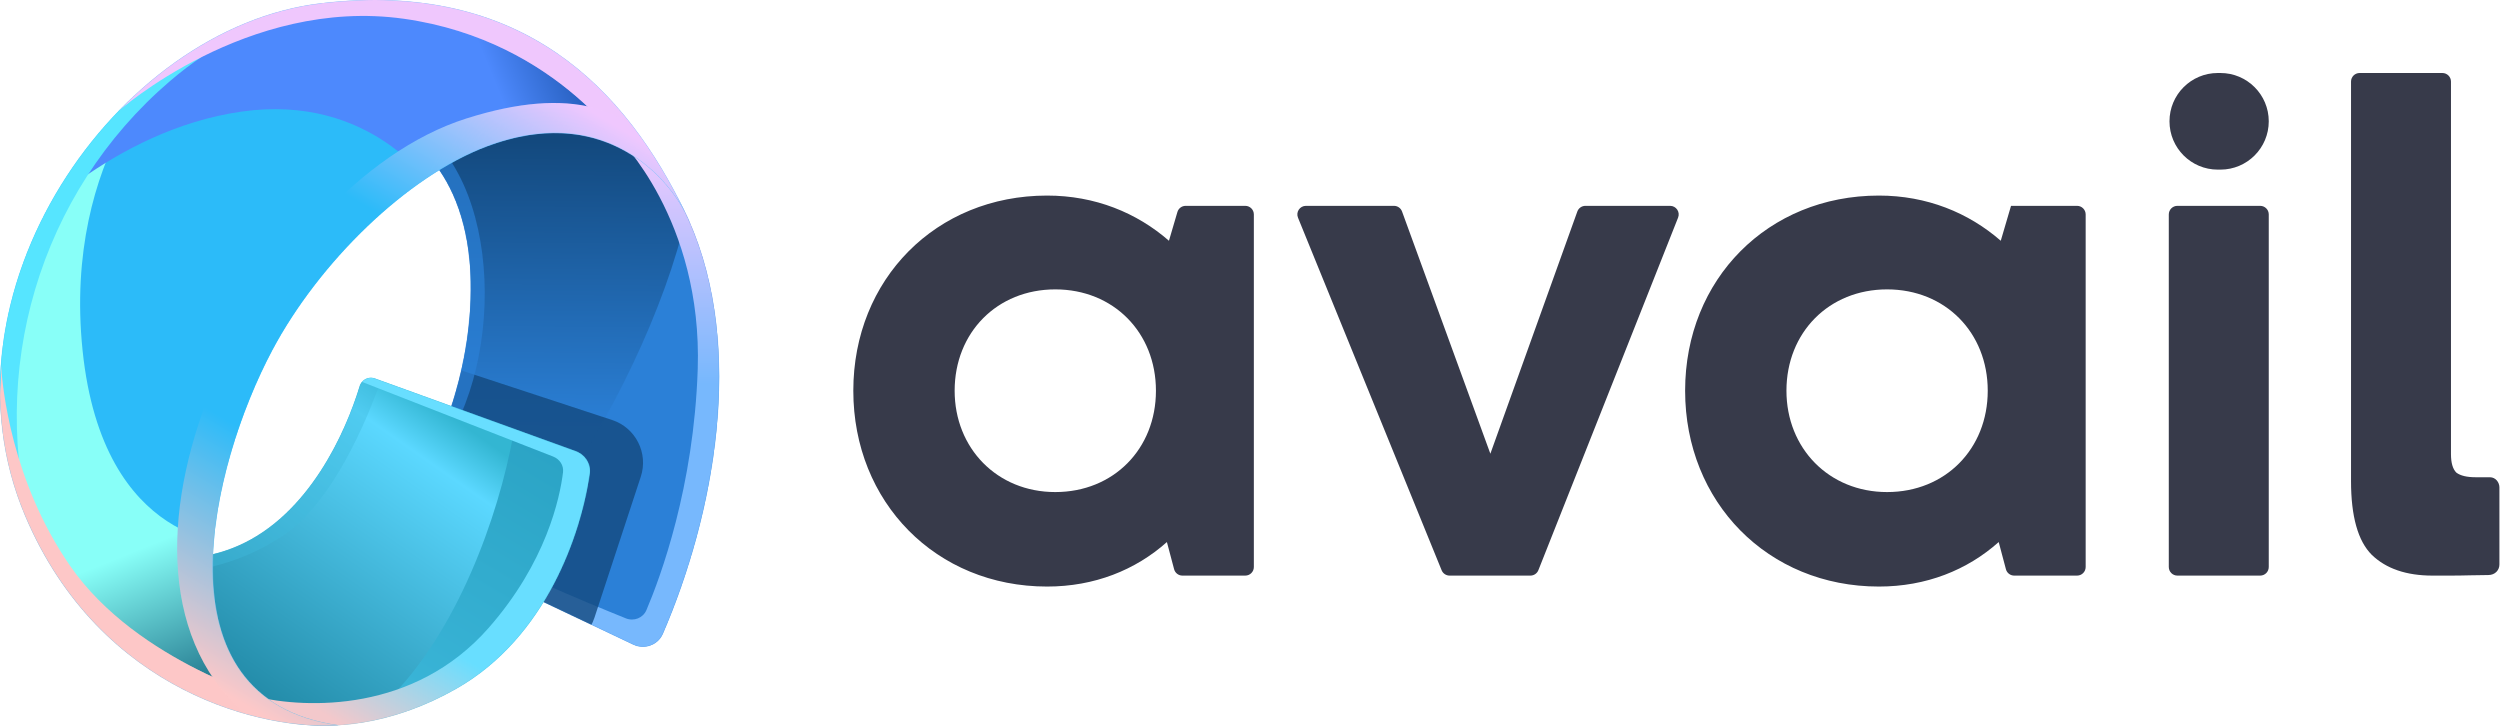
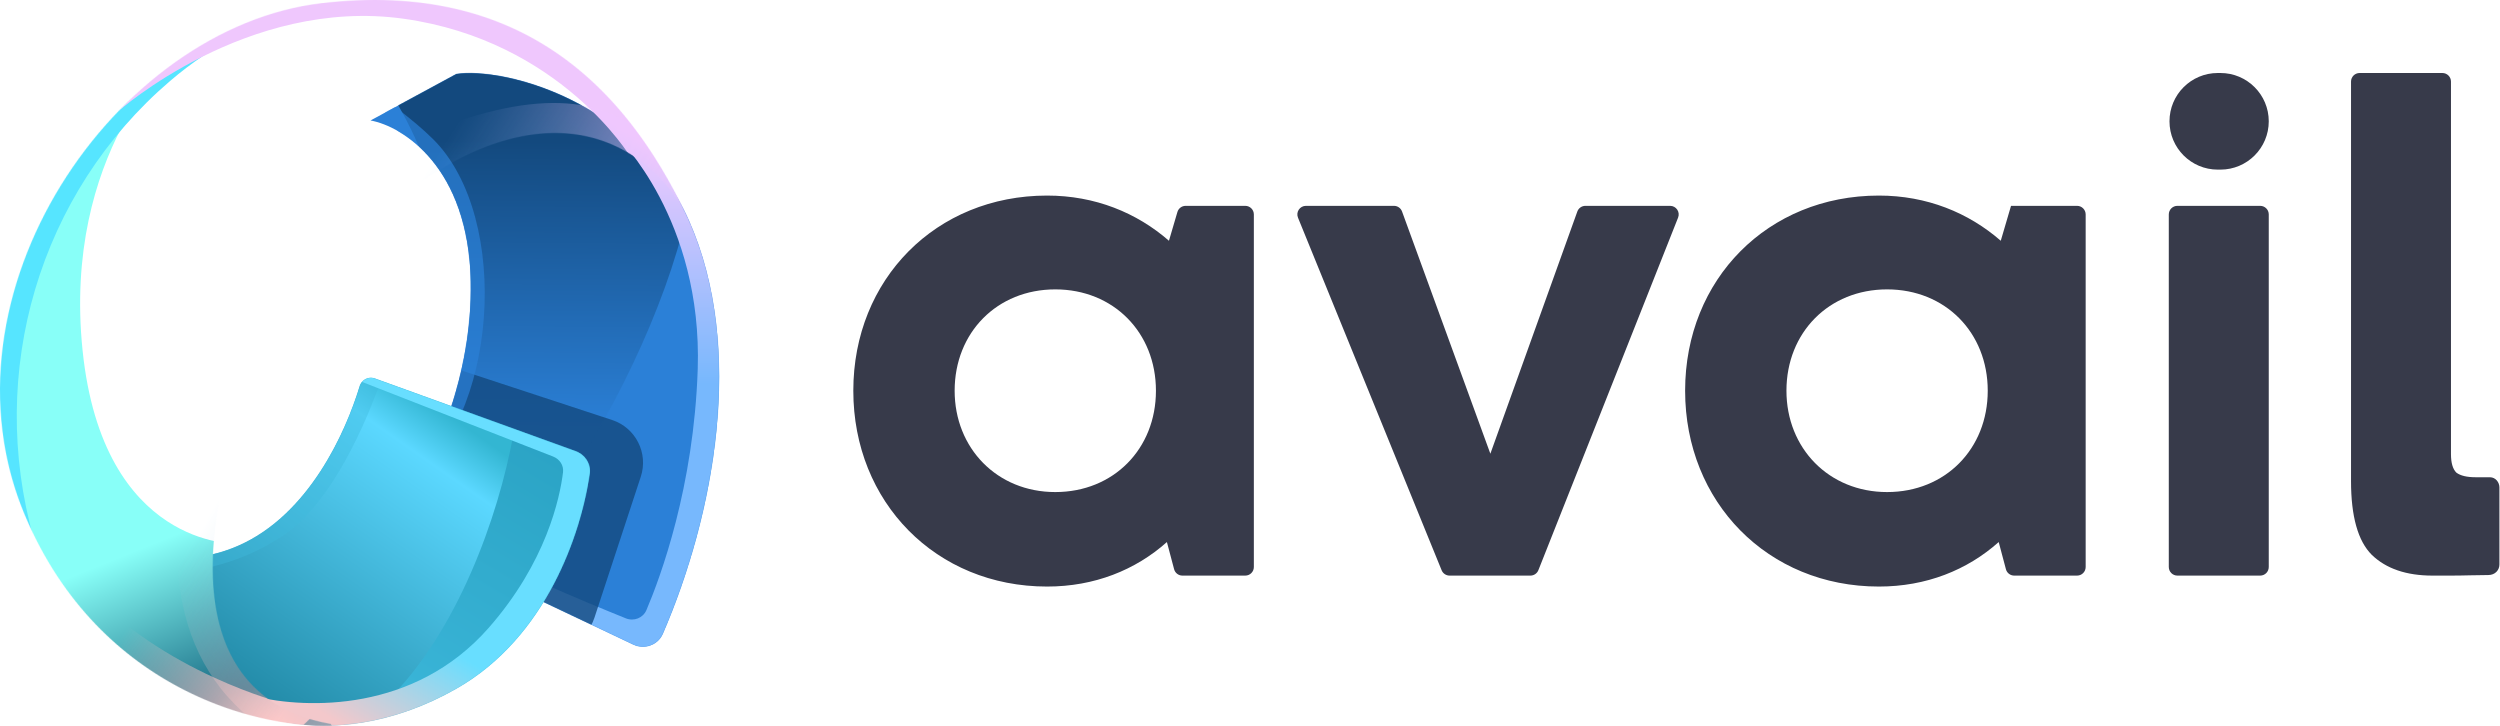
<svg xmlns="http://www.w3.org/2000/svg" width="4128" height="1199" viewBox="0 0 4128 1199" fill="none">
  <path d="M684.238 892.906L1045.67 1064.23C1064.18 1073.01 1086.35 1065.16 1094.48 1046.35C1178.96 850.917 1231.37 575.834 1137.62 364.226C1049.32 164.917 830.956 110.772 753.647 122.099L611.823 198.921C665.496 208.77 773.726 275.742 777.271 464.842C780.206 621.327 717.257 758.923 668.95 834.107C655.918 854.388 662.455 882.579 684.238 892.906Z" fill="#2B80D7" />
  <mask id="mask0_673_107" style="mask-type:alpha" maskUnits="userSpaceOnUse" x="611" y="120" width="577" height="948">
    <path d="M684.235 892.939L1045.66 1064.27C1064.18 1073.04 1086.35 1065.2 1094.48 1046.39C1178.95 850.95 1231.37 575.867 1137.62 364.258C1049.32 164.95 830.953 110.805 753.644 122.132L611.82 198.954C665.493 208.802 773.723 275.775 777.268 464.875C780.203 621.36 717.254 758.956 668.947 834.139C655.915 854.421 662.452 882.611 684.235 892.939Z" fill="#DEA00D" />
  </mask>
  <g mask="url(#mask0_673_107)">
    <g filter="url(#filter0_f_673_107)">
      <path d="M794.839 951.661C985.26 814.462 1240.43 255.294 1112.42 144.736C1065.36 104.086 635.809 113.702 597.433 83.336L628.712 129.898C628.712 129.898 754.471 287.418 746.241 534.776C741.184 686.69 686.601 843.735 652.687 920.51C647.143 933.06 395.172 808.726 390.437 818.369C376.976 845.792 624.073 968.193 624.073 968.193L782.367 956.078C786.909 955.728 791.142 954.326 794.839 951.661Z" fill="url(#paint0_linear_673_107)" />
    </g>
    <g filter="url(#filter1_f_673_107)">
      <path d="M1098.84 1101.03C1285.07 960.922 1457.92 544.754 1327.94 312.217C1297.6 257.933 1070.39 102.591 1032.01 72.226L1020.08 226.958C1020.08 226.958 1160.32 362.071 1152.07 609.9C1145.61 804.247 1090.77 952.408 1067.41 1007.31C1061.76 1020.56 1046.67 1026.38 1033.31 1020.98C970.194 995.45 802.796 926.397 808.654 914.462C795.195 941.885 1040.01 1085.4 1040.01 1085.4L1072.11 1102.69C1080.67 1107.31 1091.06 1106.88 1098.84 1101.03Z" fill="url(#paint1_linear_673_107)" />
    </g>
    <g opacity="0.8" filter="url(#filter2_f_673_107)">
      <path d="M1010.76 693.509L705.121 593.025C666.198 580.229 624.273 601.407 611.479 640.328L534.929 873.211C522.135 912.132 543.317 954.057 582.24 966.854L887.881 1067.34C926.804 1080.13 968.729 1058.96 981.523 1020.03L1058.07 787.152C1070.87 748.231 1049.68 706.305 1010.76 693.509Z" fill="#13497E" />
    </g>
    <g opacity="0.7" filter="url(#filter3_f_673_107)">
-       <path d="M671.606 801.037C822.635 695.58 845.711 359.364 714.998 229.63C681.303 196.187 631.016 160.286 598.587 137.9L625.019 172.226C625.019 172.226 731.294 288.352 724.339 470.715C720.068 582.709 673.939 698.485 645.278 755.085C640.594 764.336 427.66 672.675 423.658 679.786C412.283 700.002 621.099 790.238 621.099 790.238L647.496 802.65C655.319 806.325 664.521 805.987 671.606 801.037Z" fill="#2B80D7" />
+       <path d="M671.606 801.037C822.635 695.58 845.711 359.364 714.998 229.63C681.303 196.187 631.016 160.286 598.587 137.9L625.019 172.226C625.019 172.226 731.294 288.352 724.339 470.715C720.068 582.709 673.939 698.485 645.278 755.085C412.283 700.002 621.099 790.238 621.099 790.238L647.496 802.65C655.319 806.325 664.521 805.987 671.606 801.037Z" fill="#2B80D7" />
    </g>
  </g>
  <path d="M950.445 744.914L618.743 624.864C608.45 621.138 597.214 627.048 594.03 637.518C570.978 713.291 510.513 850.084 393.082 901.34C238.653 968.751 187.843 817.94 255.795 1008.52C323.747 1199.09 548.284 1253.75 753.62 1137.04C902.467 1052.44 959.866 879.777 973.728 782.158C976.053 765.795 965.985 750.541 950.445 744.914Z" fill="url(#paint2_linear_673_107)" />
  <mask id="mask1_673_107" style="mask-type:alpha" maskUnits="userSpaceOnUse" x="226" y="623" width="749" height="576">
    <path d="M950.445 744.95L618.743 624.896C608.45 621.173 597.214 627.084 594.03 637.551C570.978 713.324 510.513 850.117 393.082 901.375C238.653 968.783 187.843 817.972 255.795 1008.55C323.747 1199.13 548.284 1253.79 753.62 1137.08C902.467 1052.48 959.866 879.813 973.728 782.193C976.053 765.827 965.985 750.576 950.445 744.95Z" fill="url(#paint3_radial_673_107)" />
  </mask>
  <g mask="url(#mask1_673_107)">
    <g filter="url(#filter4_f_673_107)">
      <path d="M432.904 1249.33C754.859 1249.33 889.532 668.311 852.049 569.654C850.033 564.345 845.133 560.98 839.713 559.282L241.562 371.651L605.536 521.763C609.555 523.42 611.883 527.591 611.011 531.85C604 566.111 569.65 714.038 482.667 807.914C383.776 914.637 179.529 938.583 95.276 918.684C50.411 918.613 25.086 903.263 25.086 903.263C127.111 969.557 273.629 1249.33 432.904 1249.33Z" fill="url(#paint4_linear_673_107)" />
    </g>
    <g opacity="0.4" filter="url(#filter5_f_673_107)">
      <path d="M469.994 882.591C600.816 793.949 698.385 458.188 672.3 364.665C669.949 356.228 661.791 351.607 653.042 351.219L302.586 335.558L607.622 485.527C611.236 487.303 613.297 491.109 612.621 495.078C607.012 528.017 578.303 677.311 504.842 771.821C421.885 878.544 250.548 902.49 179.871 882.591C142.235 882.522 122.804 897.762 122.804 897.762C208.391 964.055 353.831 961.298 469.994 882.591Z" fill="#3EBADD" />
    </g>
    <g filter="url(#filter6_f_673_107)">
      <path d="M763.874 1165.69C921.413 1076.14 1059.85 716.697 1027.14 625.803C1024.66 618.905 1017.85 615.167 1010.57 614.29L593.2 563.921L583.725 625.148L913.335 753.857C924.114 758.067 931.077 768.477 929.657 779.961C924.437 822.196 902.105 928.38 806.774 1036.87C683.817 1176.8 506.063 1170.17 421.808 1150.27C376.943 1150.2 365.903 1150.27 365.903 1150.27C461.909 1218.49 625.401 1244.39 763.874 1165.69Z" fill="url(#paint5_linear_673_107)" />
    </g>
  </g>
-   <path d="M449.331 578.55C348.881 767.555 251.675 1154.6 558.942 1197.44C438.78 1206.68 165.685 1144.97 41.598 851.86C-113.511 485.477 190.814 45.229 530.577 5.341C862.733 -33.655 1033.94 147.613 1132.54 353.136C1135.07 358.025 1137.28 362.761 1139.19 367.288C1137.01 362.56 1134.79 357.841 1132.54 353.136C1094.6 279.865 986.663 173.02 803.863 241.715C671.633 291.405 526.611 433.14 449.331 578.55Z" fill="#2CBBF9" />
  <mask id="mask2_673_107" style="mask-type:alpha" maskUnits="userSpaceOnUse" x="0" y="0" width="1140" height="1199">
    <path d="M449.331 578.532C348.881 767.538 251.675 1154.58 558.942 1197.42C438.78 1206.66 165.685 1144.95 41.598 851.842C-113.511 485.459 190.814 45.211 530.577 5.323C862.733 -33.673 1033.94 147.594 1132.54 353.119C1135.07 358.007 1137.28 362.744 1139.19 367.27C1137.01 362.542 1134.79 357.823 1132.54 353.119C1094.6 279.844 986.663 173.002 803.863 241.697C671.633 291.387 526.611 433.122 449.331 578.532Z" fill="#00CCC0" />
  </mask>
  <g mask="url(#mask2_673_107)">
    <g filter="url(#filter7_f_673_107)">
      <path d="M-258.516 843.705C-134.43 1136.81 429.967 1224.58 550.128 1215.34C556.158 1158.48 383.749 1035.03 389.765 897.664C389.765 897.664 169.913 904.704 136.343 578.514C102.773 252.323 289.863 88.163 289.863 88.163C66.808 198.126 -325.644 685.142 -258.516 843.705Z" fill="url(#paint6_linear_673_107)" />
-       <path d="M1139.19 367.312C1718.38 -100.206 738.545 -208.13 398.786 -168.241C257.346 -151.637 -114.713 222.335 31.743 383.268C31.743 383.268 183.621 215.008 398.786 184.268C613.946 153.528 713.581 308.642 713.581 308.642C739.796 292.561 808.728 288.133 834.567 278.422C1029.56 205.146 1129.66 347.223 1139.19 367.312Z" fill="url(#paint7_linear_673_107)" />
    </g>
    <g filter="url(#filter8_f_673_107)">
      <path d="M55.771 889.598C-290.032 780.391 -123.598 38.683 223.344 -67.471C535.504 -162.983 561.228 -12.907 616.137 -3.764C623.267 -3.984 627.129 -3.843 627.129 -3.843C623.29 -3.171 619.656 -3.178 616.137 -3.764C574.888 -2.489 424.334 10.889 280.759 133.783C64.821 318.611 -22.121 614.1 55.771 889.598Z" fill="#56E5FF" />
    </g>
    <g filter="url(#filter9_f_673_107)">
-       <path d="M614.909 1196.82C518.814 1305 125.476 1173.46 1.389 880.352C-20.951 827.582 3.339 665.682 1.725 602.765C1.444 598.043 1.389 595.517 1.389 595.517C1.548 597.755 1.658 600.177 1.725 602.765C3.812 637.8 18.392 793.697 115.921 934.584C226.591 1094.45 453.911 1157.07 453.911 1157.07C483.574 1178.17 567.367 1190.19 614.909 1196.82Z" fill="#FDC7C7" />
-     </g>
+       </g>
    <mask id="mask3_673_107" style="mask-type:alpha" maskUnits="userSpaceOnUse" x="-169" y="555" width="748" height="760">
      <path d="M578.886 1121.6L29.786 555.541L-168.953 748.359L380.147 1314.41L578.886 1121.6Z" fill="url(#paint8_linear_673_107)" />
    </mask>
    <g mask="url(#mask3_673_107)">
      <path d="M614.927 1196.8C518.832 1304.98 125.494 1173.44 1.407 880.338C-20.933 827.567 3.357 665.67 1.743 602.75C1.462 598.028 1.407 595.502 1.407 595.502C1.566 597.74 1.676 600.162 1.743 602.75C3.83 637.785 18.41 793.683 115.939 934.569C226.609 1094.44 453.932 1157.06 453.932 1157.06C483.592 1178.16 567.385 1190.18 614.927 1196.8Z" fill="#FDC7C7" />
    </g>
    <g filter="url(#filter10_f_673_107)">
      <path d="M1163.75 382.693C1189.05 198.799 860.966 -86.176 521.206 -46.288C398.282 -31.856 289.365 86.59 195.796 183.375C195.796 183.375 408.145 -5.339 666.655 30.965C925.166 67.27 1040.67 258.694 1040.67 258.694C1094.65 290.264 1119.28 387.276 1163.75 382.693Z" fill="#EFC7FD" />
    </g>
    <mask id="mask4_673_107" style="mask-type:alpha" maskUnits="userSpaceOnUse" x="155" y="-82" width="975" height="451">
      <path d="M1129.64 56.618L202.223 -81.274L155.922 230.185L1083.34 368.077L1129.64 56.618Z" fill="url(#paint9_linear_673_107)" />
    </mask>
    <g mask="url(#mask4_673_107)">
-       <path d="M1163.75 382.735C1189.06 198.84 860.975 -86.134 521.212 -46.246C398.288 -31.814 289.37 86.631 195.804 183.417C195.804 183.417 408.154 -5.298 666.664 31.007C925.175 67.311 1040.68 258.735 1040.68 258.735C1094.66 290.305 1119.29 387.318 1163.75 382.735Z" fill="#EFC7FD" />
-     </g>
+       </g>
    <g filter="url(#filter11_f_673_107)">
-       <path d="M770.456 195.505C422.407 305.269 114.103 945.934 413.676 1186.25C713.249 1426.57 1063.46 970.069 1239.65 600.325C1152.48 351.841 1118.5 85.74 770.456 195.505Z" fill="url(#paint10_linear_673_107)" />
-     </g>
+       </g>
    <mask id="mask5_673_107" style="mask-type:alpha" maskUnits="userSpaceOnUse" x="-161" y="-176" width="1496" height="1562">
      <path d="M1334.08 349.766L466.013 -175.601L-160.664 860.026L707.399 1385.39L1334.08 349.766Z" fill="url(#paint11_linear_673_107)" />
    </mask>
    <g mask="url(#mask5_673_107)">
      <path d="M770.441 195.492C422.392 305.257 114.089 945.922 413.662 1186.24C713.234 1426.56 1063.44 970.058 1239.64 600.313C1152.46 351.829 1118.49 85.727 770.441 195.492Z" fill="url(#paint12_linear_673_107)" />
    </g>
  </g>
  <path d="M1944.13 350.068C1945.91 344.033 1951.45 339.886 1957.74 339.886H2056.18C2064.01 339.886 2070.36 346.236 2070.36 354.067V936.253C2070.36 944.085 2064.01 950.431 2056.18 950.431H1952.38C1945.95 950.431 1940.33 946.103 1938.68 939.887L1926.78 895.032C1874.77 941.387 1806.94 968.522 1728.93 968.522C1545.78 968.522 1408.99 829.453 1408.99 645.16C1408.99 460.865 1545.78 322.927 1728.93 322.927C1808.07 322.927 1877.04 351.195 1930.17 397.55L1944.13 350.068ZM1742.5 812.494C1838.6 812.494 1908.69 741.265 1908.69 645.16C1908.69 549.055 1838.6 477.826 1742.5 477.826C1646.4 477.826 1576.31 549.055 1576.31 645.16C1576.31 740.133 1646.4 812.494 1742.5 812.494Z" fill="#373A4A" />
  <path d="M2604.48 349.277C2606.5 343.645 2611.84 339.886 2617.83 339.886H2757.69C2767.7 339.886 2774.56 349.982 2770.88 359.293L2540.18 941.476C2538.04 946.883 2532.81 950.431 2526.99 950.431H2393.54C2387.77 950.431 2382.58 946.942 2380.41 941.6L2143.24 359.418C2139.44 350.092 2146.3 339.886 2156.37 339.886H2301.72C2307.68 339.886 2313.01 343.612 2315.05 349.212L2460.88 749.18L2604.48 349.277Z" fill="#373A4A" />
  <path d="M3320.61 339.886H3429.65C3437.48 339.886 3443.85 346.236 3443.85 354.067V936.253C3443.85 944.085 3437.48 950.431 3429.65 950.431H3325.86C3319.43 950.431 3313.8 946.103 3312.17 939.887L3300.25 895.032C3248.25 941.387 3180.42 968.522 3102.42 968.522C2919.26 968.522 2782.47 829.453 2782.47 645.16C2782.47 460.865 2919.26 322.927 3102.42 322.927C3181.55 322.927 3250.5 351.195 3303.66 397.55L3320.61 339.886ZM3115.97 812.494C3212.08 812.494 3282.16 741.265 3282.16 645.16C3282.16 549.055 3212.08 477.826 3115.97 477.826C3019.89 477.826 2949.78 549.055 2949.78 645.16C2949.78 740.133 3019.89 812.494 3115.97 812.494Z" fill="#373A4A" />
  <path d="M3662.01 280.076C3617.96 280.076 3582.26 244.365 3582.26 200.311C3582.26 156.257 3617.96 120.545 3662.01 120.545H3666.4C3710.45 120.545 3746.17 156.257 3746.17 200.311C3746.17 244.365 3710.45 280.076 3666.4 280.076H3662.01ZM3595.31 950.431C3587.48 950.431 3581.11 944.085 3581.11 936.253V354.067C3581.11 346.236 3587.48 339.886 3595.31 339.886H3732C3739.83 339.886 3746.17 346.236 3746.17 354.067V936.253C3746.17 944.085 3739.83 950.431 3732 950.431H3595.31Z" fill="#373A4A" />
  <path d="M4047.05 749.933C4047.05 764.321 4050.01 774.48 4055.94 780.403C4062.7 785.48 4073.28 788.021 4087.69 788.021C4094.86 788.021 4101.53 788.021 4111.29 788.021C4121.04 788.021 4127.03 796.765 4127.03 804.775V931.498V932.076C4127.06 941.313 4119.97 949.509 4108.71 949.509C4087.36 949.509 4069.63 950.431 4047.05 950.431H4016.57C3973.41 950.431 3939.97 939.004 3916.28 916.152C3893.42 893.3 3882.01 852.675 3882.01 794.272V134.726C3882.01 126.894 3888.35 120.545 3896.18 120.545L4032.87 120.544C4040.7 120.544 4047.05 126.893 4047.05 134.725V749.933Z" fill="#373A4A" />
  <defs>
    <filter id="filter0_f_673_107" x="385.215" y="78.644" width="766.442" height="894.241" filterUnits="userSpaceOnUse" color-interpolation-filters="sRGB">
      <feFlood flood-opacity="0" result="BackgroundImageFix" />
      <feBlend mode="normal" in="SourceGraphic" in2="BackgroundImageFix" result="shape" />
      <feGaussianBlur stdDeviation="2.346" result="effect1_foregroundBlur_673_107" />
    </filter>
    <filter id="filter1_f_673_107" x="807.962" y="72.069" width="565.4" height="1033.91" filterUnits="userSpaceOnUse" color-interpolation-filters="sRGB">
      <feFlood flood-opacity="0" result="BackgroundImageFix" />
      <feBlend mode="normal" in="SourceGraphic" in2="BackgroundImageFix" result="shape" />
      <feGaussianBlur stdDeviation="0.078" result="effect1_foregroundBlur_673_107" />
    </filter>
    <filter id="filter2_f_673_107" x="526.82" y="584.915" width="539.362" height="490.533" filterUnits="userSpaceOnUse" color-interpolation-filters="sRGB">
      <feFlood flood-opacity="0" result="BackgroundImageFix" />
      <feBlend mode="normal" in="SourceGraphic" in2="BackgroundImageFix" result="shape" />
      <feGaussianBlur stdDeviation="2.19" result="effect1_foregroundBlur_673_107" />
    </filter>
    <filter id="filter3_f_673_107" x="422.584" y="137.274" width="378.461" height="668.471" filterUnits="userSpaceOnUse" color-interpolation-filters="sRGB">
      <feFlood flood-opacity="0" result="BackgroundImageFix" />
      <feBlend mode="normal" in="SourceGraphic" in2="BackgroundImageFix" result="shape" />
      <feGaussianBlur stdDeviation="0.313" result="effect1_foregroundBlur_673_107" />
    </filter>
    <filter id="filter4_f_673_107" x="21.957" y="368.523" width="839.321" height="883.934" filterUnits="userSpaceOnUse" color-interpolation-filters="sRGB">
      <feFlood flood-opacity="0" result="BackgroundImageFix" />
      <feBlend mode="normal" in="SourceGraphic" in2="BackgroundImageFix" result="shape" />
      <feGaussianBlur stdDeviation="1.564" result="effect1_foregroundBlur_673_107" />
    </filter>
    <filter id="filter5_f_673_107" x="122.179" y="334.933" width="554.986" height="610.453" filterUnits="userSpaceOnUse" color-interpolation-filters="sRGB">
      <feFlood flood-opacity="0" result="BackgroundImageFix" />
      <feBlend mode="normal" in="SourceGraphic" in2="BackgroundImageFix" result="shape" />
      <feGaussianBlur stdDeviation="0.313" result="effect1_foregroundBlur_673_107" />
    </filter>
    <filter id="filter6_f_673_107" x="365.746" y="563.764" width="666.38" height="650.537" filterUnits="userSpaceOnUse" color-interpolation-filters="sRGB">
      <feFlood flood-opacity="0" result="BackgroundImageFix" />
      <feBlend mode="normal" in="SourceGraphic" in2="BackgroundImageFix" result="shape" />
      <feGaussianBlur stdDeviation="0.078" result="effect1_foregroundBlur_673_107" />
    </filter>
    <filter id="filter7_f_673_107" x="-271.141" y="-180.863" width="1594.65" height="1401.86" filterUnits="userSpaceOnUse" color-interpolation-filters="sRGB">
      <feFlood flood-opacity="0" result="BackgroundImageFix" />
      <feBlend mode="normal" in="SourceGraphic" in2="BackgroundImageFix" result="shape" />
      <feGaussianBlur stdDeviation="2.503" result="effect1_foregroundBlur_673_107" />
    </filter>
    <filter id="filter8_f_673_107" x="-135.409" y="-99.771" width="763.164" height="989.994" filterUnits="userSpaceOnUse" color-interpolation-filters="sRGB">
      <feFlood flood-opacity="0" result="BackgroundImageFix" />
      <feBlend mode="normal" in="SourceGraphic" in2="BackgroundImageFix" result="shape" />
      <feGaussianBlur stdDeviation="0.313" result="effect1_foregroundBlur_673_107" />
    </filter>
    <filter id="filter9_f_673_107" x="-8.735" y="594.892" width="624.271" height="640.119" filterUnits="userSpaceOnUse" color-interpolation-filters="sRGB">
      <feFlood flood-opacity="0" result="BackgroundImageFix" />
      <feBlend mode="normal" in="SourceGraphic" in2="BackgroundImageFix" result="shape" />
      <feGaussianBlur stdDeviation="0.313" result="effect1_foregroundBlur_673_107" />
    </filter>
    <filter id="filter10_f_673_107" x="195.171" y="-50.691" width="970.577" height="434.167" filterUnits="userSpaceOnUse" color-interpolation-filters="sRGB">
      <feFlood flood-opacity="0" result="BackgroundImageFix" />
      <feBlend mode="normal" in="SourceGraphic" in2="BackgroundImageFix" result="shape" />
      <feGaussianBlur stdDeviation="0.313" result="effect1_foregroundBlur_673_107" />
    </filter>
    <filter id="filter11_f_673_107" x="292.357" y="169.915" width="947.45" height="1083.4" filterUnits="userSpaceOnUse" color-interpolation-filters="sRGB">
      <feFlood flood-opacity="0" result="BackgroundImageFix" />
      <feBlend mode="normal" in="SourceGraphic" in2="BackgroundImageFix" result="shape" />
      <feGaussianBlur stdDeviation="0.078" result="effect1_foregroundBlur_673_107" />
    </filter>
    <linearGradient id="paint0_linear_673_107" x1="863.714" y1="232.867" x2="857.84" y2="973.173" gradientUnits="userSpaceOnUse">
      <stop stop-color="#13497E" />
      <stop offset="0.64" stop-color="#2B80D7" />
    </linearGradient>
    <linearGradient id="paint1_linear_673_107" x1="1090.66" y1="287.291" x2="1090.94" y2="1056.44" gradientUnits="userSpaceOnUse">
      <stop stop-color="#E2C7FE" />
      <stop offset="0.451" stop-color="#77B8FD" />
    </linearGradient>
    <linearGradient id="paint2_linear_673_107" x1="783.067" y1="484.905" x2="386.192" y2="1152.71" gradientUnits="userSpaceOnUse">
      <stop stop-color="#269EBF" />
      <stop offset="1" stop-color="#3EBADD" />
    </linearGradient>
    <radialGradient id="paint3_radial_673_107" cx="0" cy="0" r="1" gradientUnits="userSpaceOnUse" gradientTransform="translate(837.191 708.119) rotate(139.707) scale(842.249 620.628)">
      <stop offset="0.411" stop-color="#FF7360" />
      <stop offset="1" stop-color="#630513" />
    </radialGradient>
    <linearGradient id="paint4_linear_673_107" x1="702.606" y1="658.327" x2="376.203" y2="1124.14" gradientUnits="userSpaceOnUse">
      <stop stop-color="#33B6D2" />
      <stop offset="0.143" stop-color="#5BD8FF" />
      <stop offset="1" stop-color="#228AA7" />
    </linearGradient>
    <linearGradient id="paint5_linear_673_107" x1="809.342" y1="709.571" x2="529.299" y2="1175.46" gradientUnits="userSpaceOnUse">
      <stop offset="0.635" stop-color="#68DEFF" />
      <stop offset="1" stop-color="#F3C8CB" />
    </linearGradient>
    <linearGradient id="paint6_linear_673_107" x1="44.316" y1="394.829" x2="352.935" y2="1158.55" gradientUnits="userSpaceOnUse">
      <stop offset="0.661" stop-color="#88FFF8" />
      <stop offset="1" stop-color="#176781" />
    </linearGradient>
    <linearGradient id="paint7_linear_673_107" x1="208.264" y1="441.932" x2="1065.72" y2="86.45" gradientUnits="userSpaceOnUse">
      <stop offset="0.732" stop-color="#4D89FD" />
      <stop offset="1" stop-color="#033883" />
    </linearGradient>
    <linearGradient id="paint8_linear_673_107" x1="457.445" y1="1189.93" x2="101.114" y2="932.22" gradientUnits="userSpaceOnUse">
      <stop stop-color="#D9D9D9" />
      <stop offset="0.659" stop-color="#D9D9D9" stop-opacity="0" />
    </linearGradient>
    <linearGradient id="paint9_linear_673_107" x1="1094.16" y1="290.994" x2="689.115" y2="23.857" gradientUnits="userSpaceOnUse">
      <stop stop-color="#D9D9D9" />
      <stop offset="1" stop-color="#D9D9D9" stop-opacity="0" />
    </linearGradient>
    <linearGradient id="paint10_linear_673_107" x1="991.732" y1="192.92" x2="414.775" y2="1170.17" gradientUnits="userSpaceOnUse">
      <stop stop-color="#EFC7FE" />
      <stop offset="0.286" stop-color="#2CBBF9" />
      <stop offset="0.656" stop-color="#2CBBF9" />
      <stop offset="1" stop-color="#FDC8C8" />
    </linearGradient>
    <linearGradient id="paint11_linear_673_107" x1="1021.76" y1="823.387" x2="308.3" y2="370.8" gradientUnits="userSpaceOnUse">
      <stop stop-color="#D9D9D9" />
      <stop offset="0.659" stop-color="#D9D9D9" stop-opacity="0" />
    </linearGradient>
    <linearGradient id="paint12_linear_673_107" x1="991.717" y1="192.907" x2="414.76" y2="1170.16" gradientUnits="userSpaceOnUse">
      <stop stop-color="#EFC7FE" />
      <stop offset="0.318" stop-color="#2CBBF9" />
      <stop offset="0.661" stop-color="#2CBBF9" />
      <stop offset="1" stop-color="#FDC8C8" />
    </linearGradient>
  </defs>
</svg>